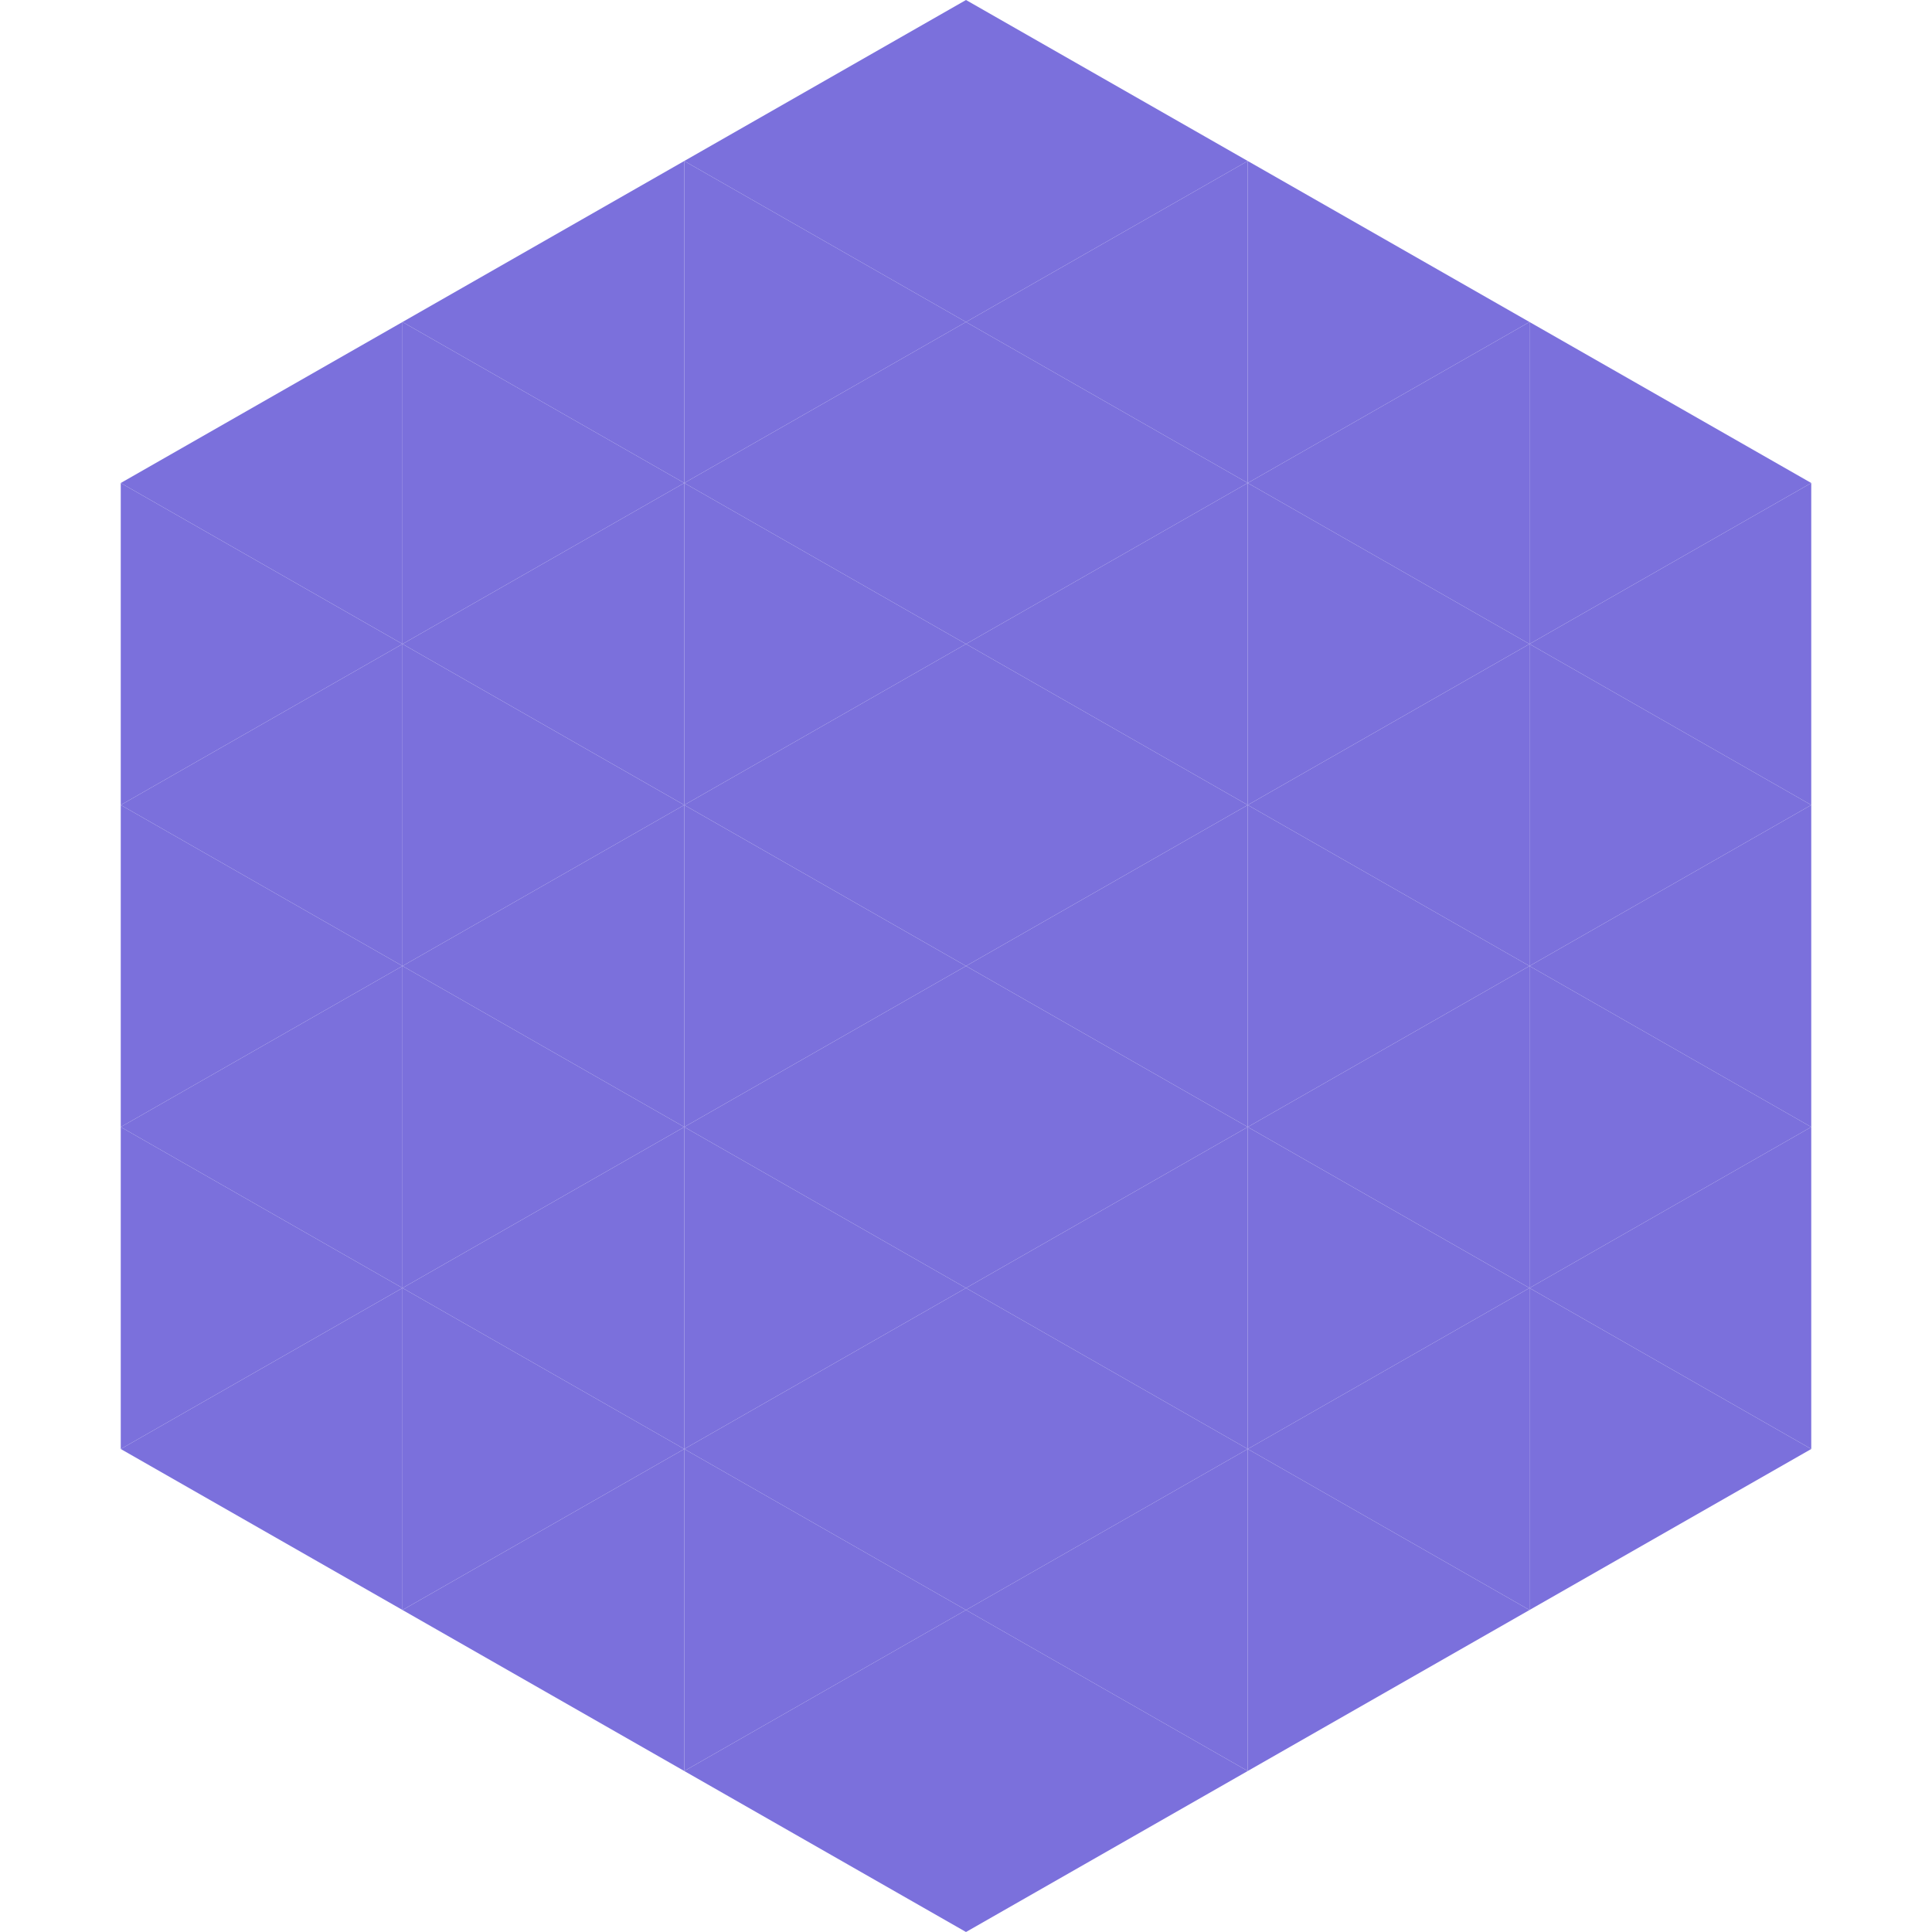
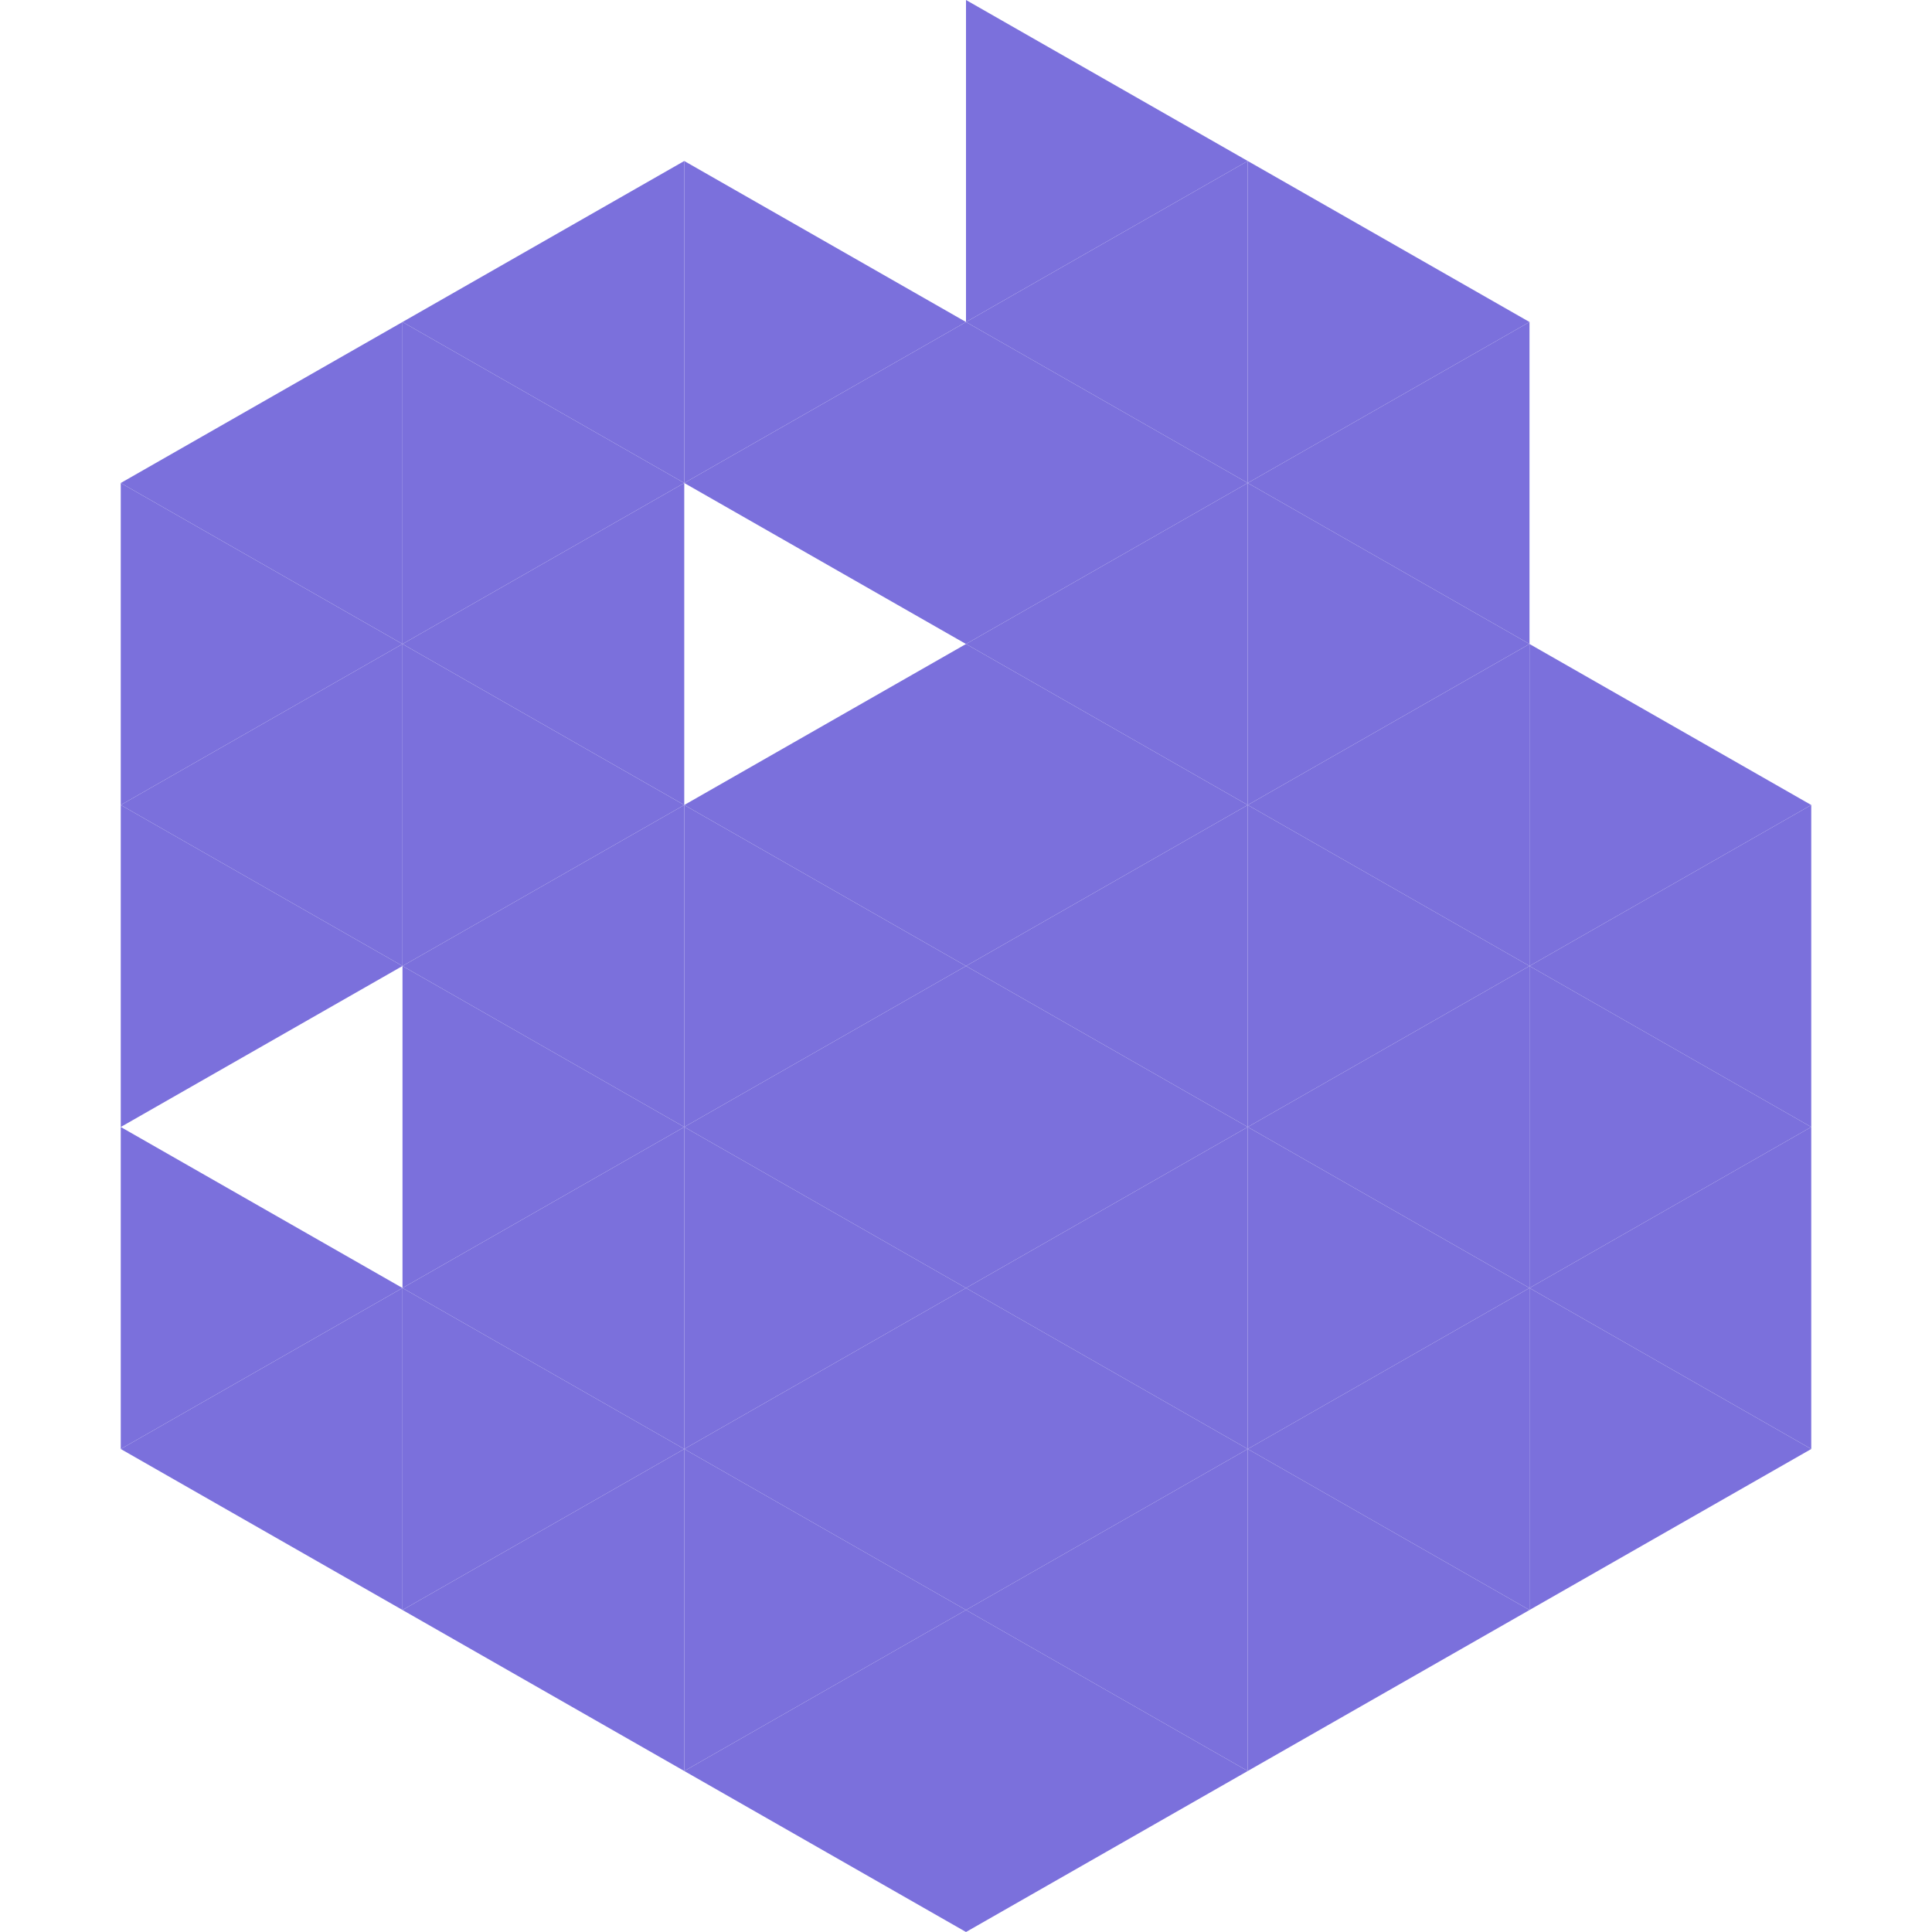
<svg xmlns="http://www.w3.org/2000/svg" width="240" height="240">
  <polygon points="50,40 15,60 50,80" style="fill:rgb(123,112,220)" />
-   <polygon points="190,40 225,60 190,80" style="fill:rgb(123,112,220)" />
  <polygon points="15,60 50,80 15,100" style="fill:rgb(123,112,220)" />
-   <polygon points="225,60 190,80 225,100" style="fill:rgb(123,112,220)" />
  <polygon points="50,80 15,100 50,120" style="fill:rgb(123,112,220)" />
  <polygon points="190,80 225,100 190,120" style="fill:rgb(123,112,220)" />
  <polygon points="15,100 50,120 15,140" style="fill:rgb(123,112,220)" />
  <polygon points="225,100 190,120 225,140" style="fill:rgb(123,112,220)" />
-   <polygon points="50,120 15,140 50,160" style="fill:rgb(123,112,220)" />
  <polygon points="190,120 225,140 190,160" style="fill:rgb(123,112,220)" />
  <polygon points="15,140 50,160 15,180" style="fill:rgb(123,112,220)" />
  <polygon points="225,140 190,160 225,180" style="fill:rgb(123,112,220)" />
  <polygon points="50,160 15,180 50,200" style="fill:rgb(123,112,220)" />
  <polygon points="190,160 225,180 190,200" style="fill:rgb(123,112,220)" />
  <polygon points="15,180 50,200 15,220" style="fill:rgb(255,255,255); fill-opacity:0" />
  <polygon points="225,180 190,200 225,220" style="fill:rgb(255,255,255); fill-opacity:0" />
  <polygon points="50,0 85,20 50,40" style="fill:rgb(255,255,255); fill-opacity:0" />
  <polygon points="190,0 155,20 190,40" style="fill:rgb(255,255,255); fill-opacity:0" />
  <polygon points="85,20 50,40 85,60" style="fill:rgb(123,112,220)" />
  <polygon points="155,20 190,40 155,60" style="fill:rgb(123,112,220)" />
  <polygon points="50,40 85,60 50,80" style="fill:rgb(123,112,220)" />
  <polygon points="190,40 155,60 190,80" style="fill:rgb(123,112,220)" />
  <polygon points="85,60 50,80 85,100" style="fill:rgb(123,112,220)" />
  <polygon points="155,60 190,80 155,100" style="fill:rgb(123,112,220)" />
  <polygon points="50,80 85,100 50,120" style="fill:rgb(123,112,220)" />
  <polygon points="190,80 155,100 190,120" style="fill:rgb(123,112,220)" />
  <polygon points="85,100 50,120 85,140" style="fill:rgb(123,112,220)" />
  <polygon points="155,100 190,120 155,140" style="fill:rgb(123,112,220)" />
  <polygon points="50,120 85,140 50,160" style="fill:rgb(123,112,220)" />
  <polygon points="190,120 155,140 190,160" style="fill:rgb(123,112,220)" />
  <polygon points="85,140 50,160 85,180" style="fill:rgb(123,112,220)" />
  <polygon points="155,140 190,160 155,180" style="fill:rgb(123,112,220)" />
  <polygon points="50,160 85,180 50,200" style="fill:rgb(123,112,220)" />
  <polygon points="190,160 155,180 190,200" style="fill:rgb(123,112,220)" />
  <polygon points="85,180 50,200 85,220" style="fill:rgb(123,112,220)" />
  <polygon points="155,180 190,200 155,220" style="fill:rgb(123,112,220)" />
-   <polygon points="120,0 85,20 120,40" style="fill:rgb(123,112,220)" />
  <polygon points="120,0 155,20 120,40" style="fill:rgb(123,112,220)" />
  <polygon points="85,20 120,40 85,60" style="fill:rgb(123,112,220)" />
  <polygon points="155,20 120,40 155,60" style="fill:rgb(123,112,220)" />
  <polygon points="120,40 85,60 120,80" style="fill:rgb(123,112,220)" />
  <polygon points="120,40 155,60 120,80" style="fill:rgb(123,112,220)" />
-   <polygon points="85,60 120,80 85,100" style="fill:rgb(123,112,220)" />
  <polygon points="155,60 120,80 155,100" style="fill:rgb(123,112,220)" />
  <polygon points="120,80 85,100 120,120" style="fill:rgb(123,112,220)" />
  <polygon points="120,80 155,100 120,120" style="fill:rgb(123,112,220)" />
  <polygon points="85,100 120,120 85,140" style="fill:rgb(123,112,220)" />
  <polygon points="155,100 120,120 155,140" style="fill:rgb(123,112,220)" />
  <polygon points="120,120 85,140 120,160" style="fill:rgb(123,112,220)" />
  <polygon points="120,120 155,140 120,160" style="fill:rgb(123,112,220)" />
  <polygon points="85,140 120,160 85,180" style="fill:rgb(123,112,220)" />
  <polygon points="155,140 120,160 155,180" style="fill:rgb(123,112,220)" />
  <polygon points="120,160 85,180 120,200" style="fill:rgb(123,112,220)" />
  <polygon points="120,160 155,180 120,200" style="fill:rgb(123,112,220)" />
  <polygon points="85,180 120,200 85,220" style="fill:rgb(123,112,220)" />
  <polygon points="155,180 120,200 155,220" style="fill:rgb(123,112,220)" />
  <polygon points="120,200 85,220 120,240" style="fill:rgb(123,112,220)" />
  <polygon points="120,200 155,220 120,240" style="fill:rgb(123,112,220)" />
  <polygon points="85,220 120,240 85,260" style="fill:rgb(255,255,255); fill-opacity:0" />
  <polygon points="155,220 120,240 155,260" style="fill:rgb(255,255,255); fill-opacity:0" />
</svg>